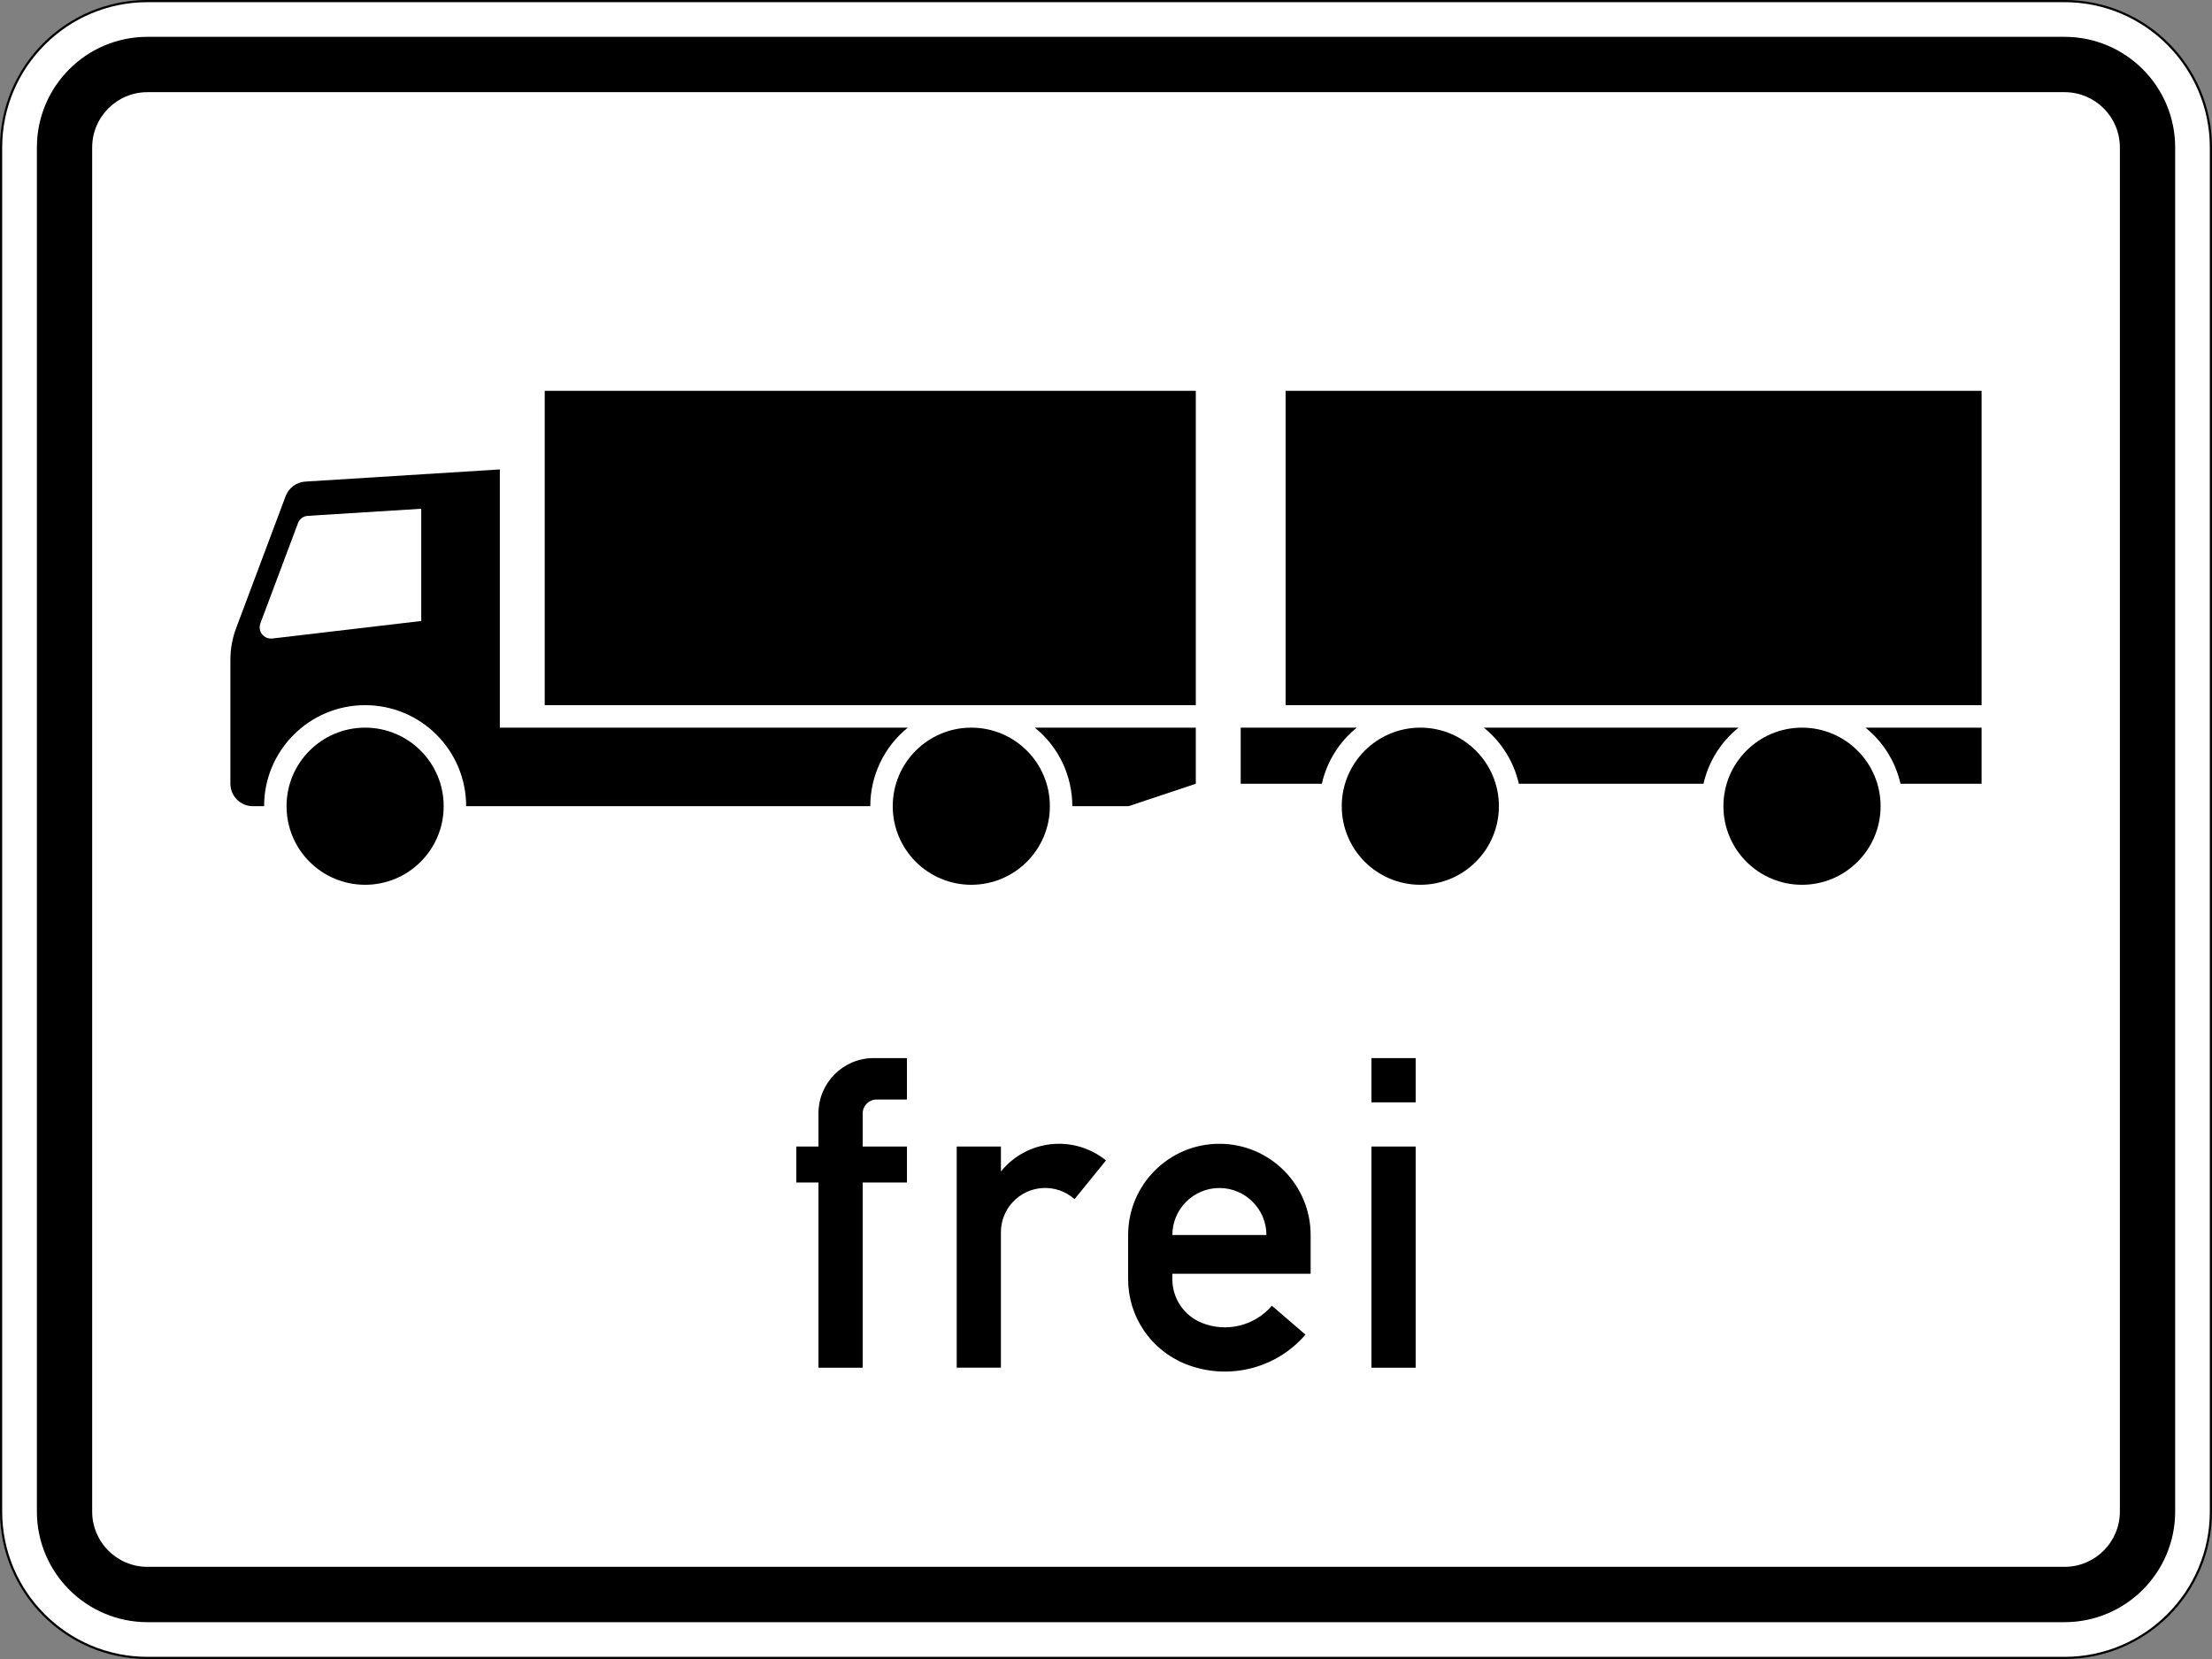
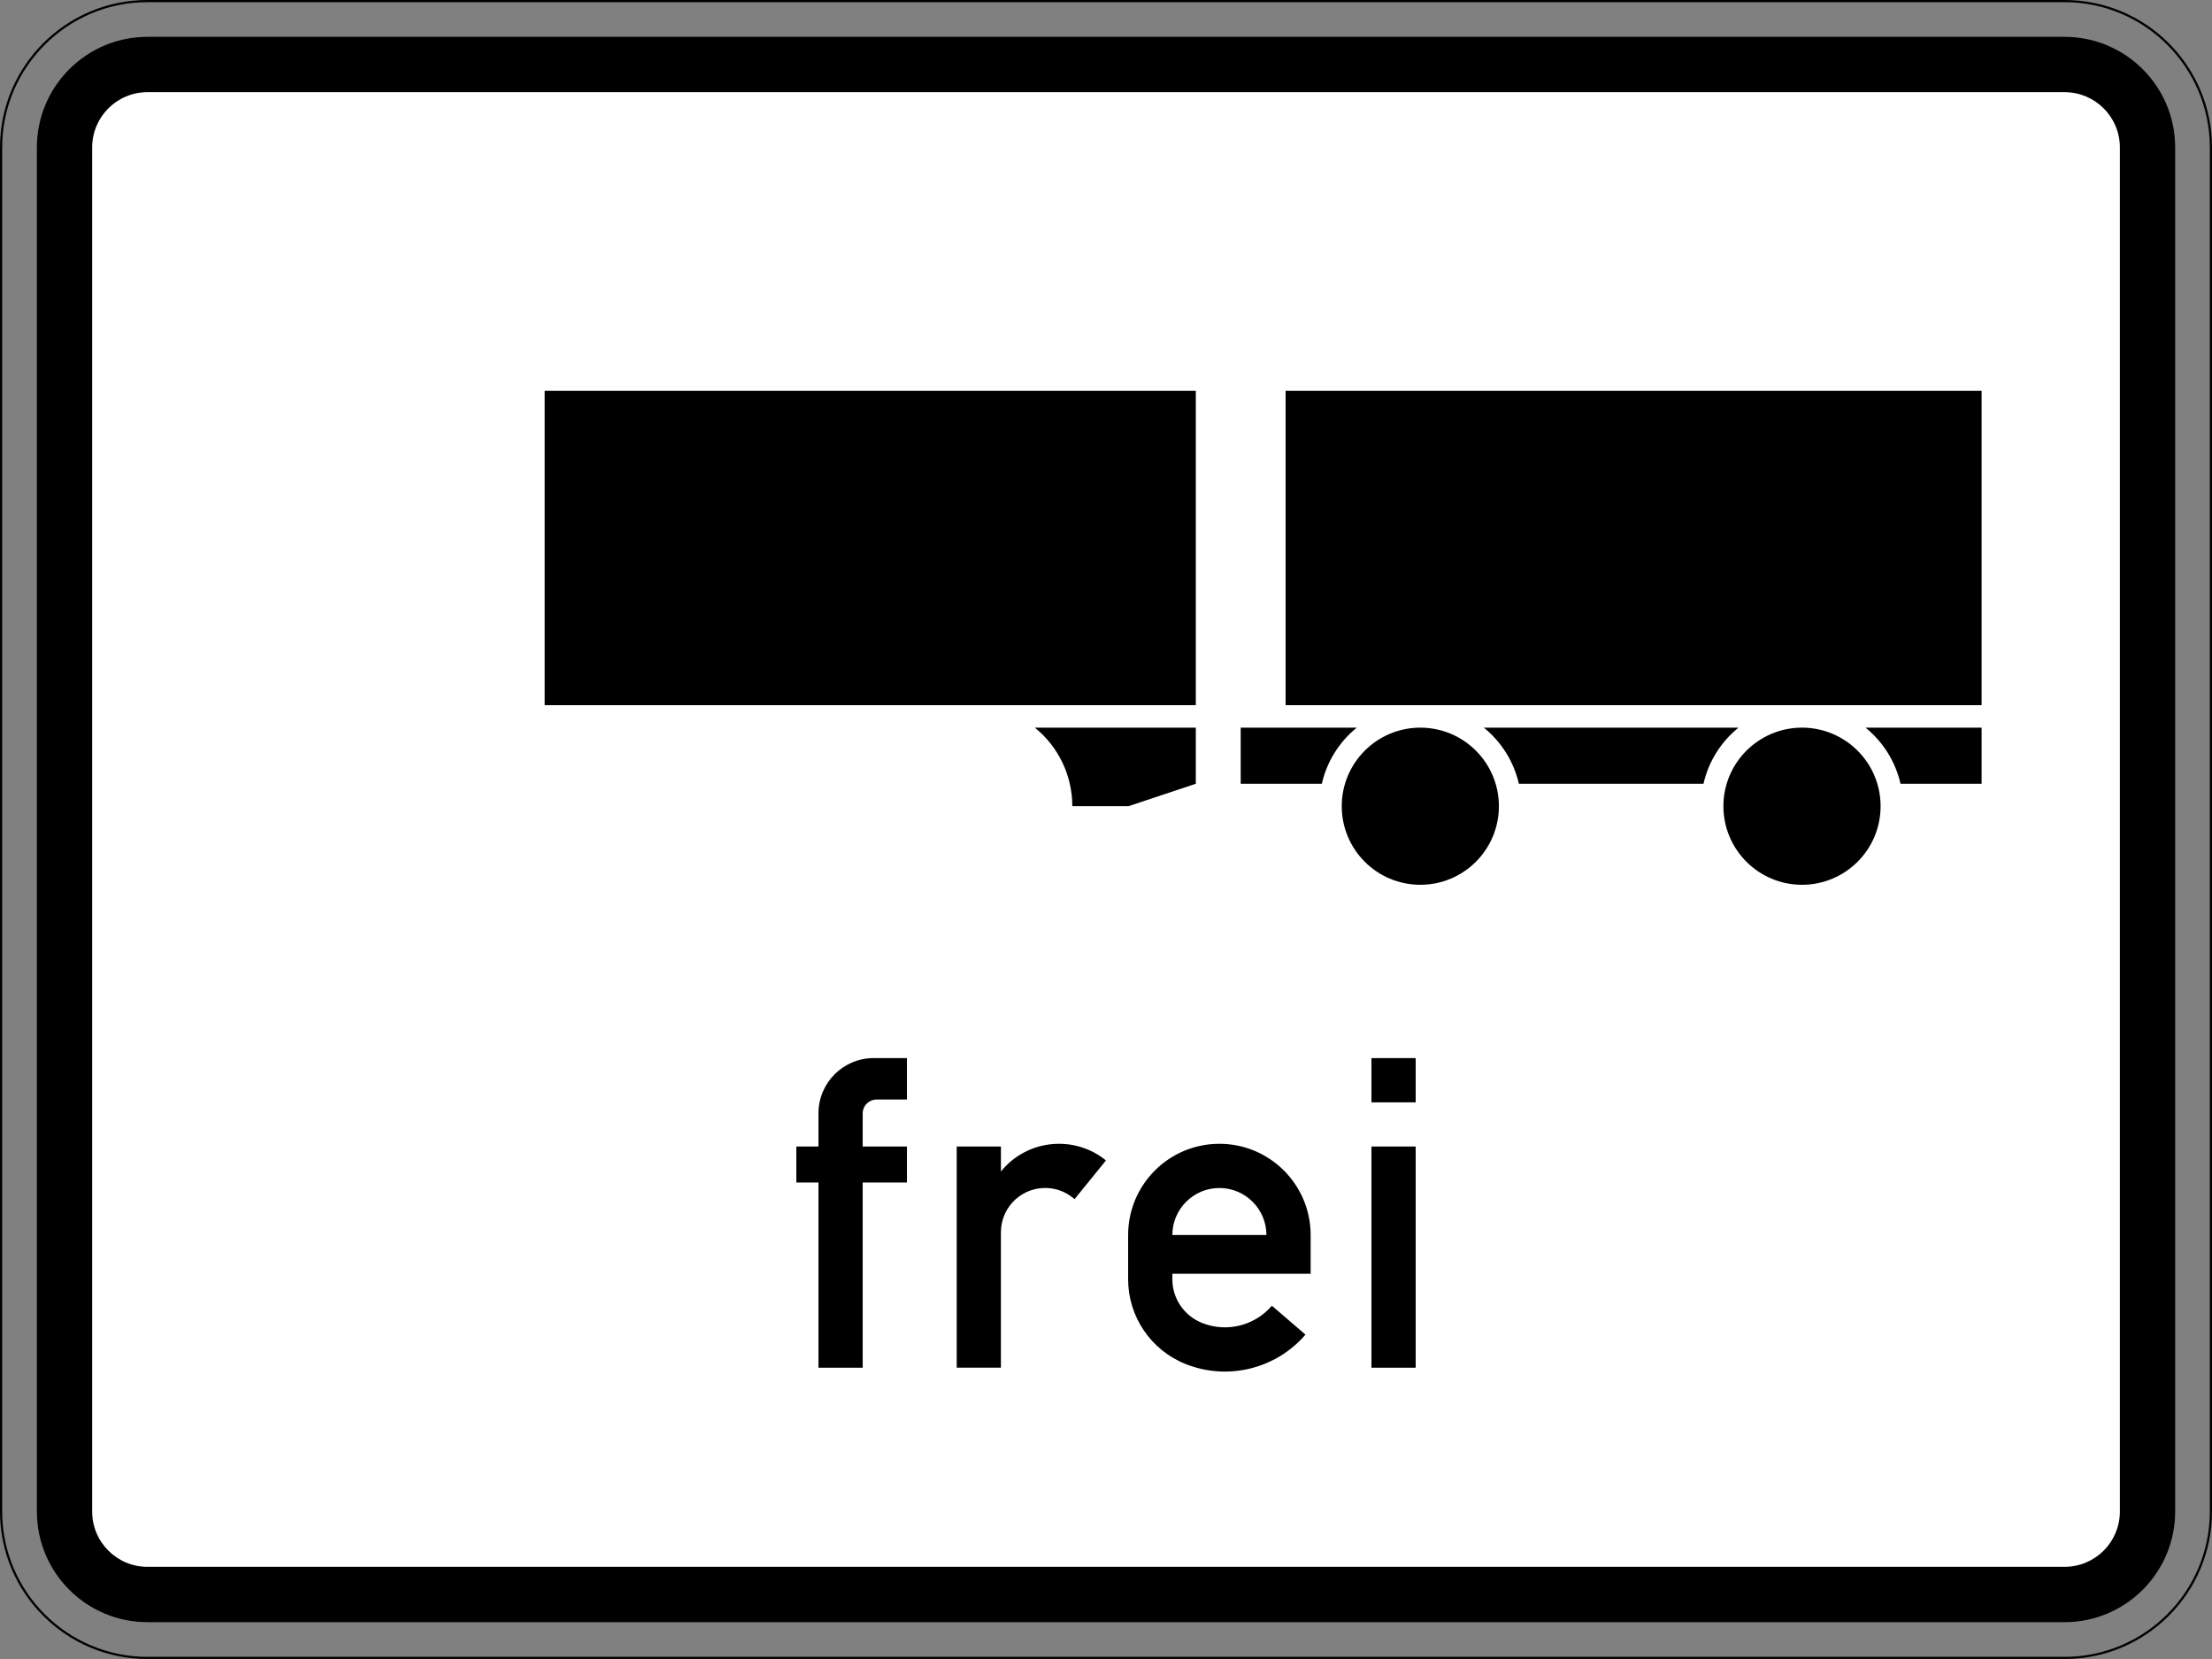
<svg xmlns="http://www.w3.org/2000/svg" viewBox="0 0 600 450.003" height="450.003" width="600" xml:space="preserve" version="1.1" id="svg5522">
  <rect x="0" y="0" width="600" height="450.003" fill="#808080" stroke="none" />
  <defs id="defs5526" />
  <g transform="matrix(1.25,0,0,-1.25,0,450.003)" id="g5530">
    <g id="g5532">
-       <path id="path5534" style="fill:#ffffff;fill-opacity:1;fill-rule:nonzero;stroke:none" d="m 31.996,359.772 c -17.504,0 -31.754,-14.25 -31.754,-31.765 l 0,-296.008 c 0,-17.508 14.25,-31.758 31.754,-31.758 l 416.008,0 c 17.516,0 31.766,14.25 31.766,31.758 l 0,296.008 c 0,17.515 -14.25,31.765 -31.766,31.765" />
-       <path id="path5536" style="fill:#000000;fill-opacity:1;fill-rule:nonzero;stroke:none" d="M 31.996,0.471 C 14.613,0.471 0.473,14.612 0.473,31.999 l 0,296.008 c 0,17.382 14.14,31.523 31.523,31.523 l 416.008,0 c 17.383,0 31.523,-14.141 31.523,-31.523 l 0,-296.008 c 0,-17.387 -14.14,-31.528 -31.523,-31.528 l -416.008,0 z m 416.008,359.532 -416.008,0 C 14.328,360.003 0,345.675 0,328.007 L 0,31.999 c 0,-17.672 14.328,-32 31.996,-32 l 416.008,0 c 17.668,0 31.996,14.328 31.996,32 l 0,296.008 c 0,17.668 -14.328,31.996 -31.996,31.996" />
+       <path id="path5536" style="fill:#000000;fill-opacity:1;fill-rule:nonzero;stroke:none" d="M 31.996,0.471 C 14.613,0.471 0.473,14.612 0.473,31.999 l 0,296.008 c 0,17.382 14.14,31.523 31.523,31.523 l 416.008,0 c 17.383,0 31.523,-14.141 31.523,-31.523 l 0,-296.008 c 0,-17.387 -14.14,-31.528 -31.523,-31.528 z m 416.008,359.532 -416.008,0 C 14.328,360.003 0,345.675 0,328.007 L 0,31.999 c 0,-17.672 14.328,-32 31.996,-32 l 416.008,0 c 17.668,0 31.996,14.328 31.996,32 l 0,296.008 c 0,17.668 -14.328,31.996 -31.996,31.996" />
      <path id="path5538" style="fill:#000000;fill-opacity:1;fill-rule:nonzero;stroke:none" d="m 31.996,7.995 c -13.25,0 -23.992,10.754 -23.992,24.004 l 0,296.008 c 0,13.257 10.742,24.004 23.992,24.004 l 416.008,0 c 13.25,0 24.004,-10.747 24.004,-24.004 l 0,-296.008 c 0,-13.25 -10.754,-24.004 -24.004,-24.004" />
      <path id="path5540" style="fill:#ffffff;fill-opacity:1;fill-rule:nonzero;stroke:none" d="M 31.996,20.003 C 25.379,20.003 20,25.366 20,31.999 l 0,296.008 c 0,6.629 5.379,11.996 11.996,11.996 l 416.008,0 c 6.629,0 12.004,-5.367 12.004,-11.996 l 0,-296.008 c 0,-6.633 -5.375,-11.996 -12.004,-11.996" />
      <path id="path5542" style="fill:#000000;fill-opacity:1;fill-rule:nonzero;stroke:none" d="m 307.199,120.8 -9.597,0 0,9.601 9.597,0 0,-9.601 z m 0,-57.598 -9.597,0 0,48 9.597,0 0,-48 z m -52.801,28.801 20.411,0 c 0,5.629 -4.575,10.203 -10.207,10.203 -5.629,0 -10.204,-4.574 -10.204,-10.203 z m 30.008,-8.403 -30.008,0 0,-1.199 c 0,-4.164 2.54,-7.914 6.422,-9.465 5.332,-2.144 11.438,-0.633 15.176,3.727 l 7.289,-6.27 c -6.422,-7.465 -16.89,-10.027 -26.027,-6.375 -7.531,3.012 -12.457,10.293 -12.457,18.383 l 0,9.602 c 0,10.929 8.863,19.8 19.801,19.8 10.941,0 19.804,-8.871 19.804,-19.8 l 0,-8.403 z m -76.804,-20.398 0,48 9.597,0 0,-5.41 c 5.629,6.949 15.824,8.035 22.785,2.406 l 0.016,0 -6.828,-8.41 c -3.957,3.527 -10.027,3.164 -13.547,-0.793 -1.559,-1.75 -2.43,-4.024 -2.43,-6.387 l 0,-29.394 -9.597,0 0.004,-0.012 z m -29.997,0 0,40.203 -4.804,0 0,7.797 4.804,0 0,7.199 c 0,6.633 5.364,12 11.997,12 l 7.203,0 0,-8.996 -6.598,0 c -1.66,0 -3.004,-1.34 -3.004,-3.004 l 0,-7.199 9.602,0 0,-7.797 -9.602,0 0,-40.203" />
-       <path id="path5544" style="fill:#000000;fill-opacity:1;fill-rule:nonzero;stroke:none" d="m 108.465,258.139 -42.215,-2.64 c -1.926,-0.121 -3.586,-1.352 -4.266,-3.156 L 51.238,223.686 c -0.824,-2.187 -1.242,-4.508 -1.242,-6.847 l 0,-26.907 c 0,-2.695 2.192,-4.871 4.875,-4.871 l 2.438,0 c 0,12.106 9.82,21.922 21.925,21.922 12.106,0 21.918,-9.816 21.918,-21.922 l 87.7,0 c 0,6.617 2.992,12.887 8.136,17.043 l -88.523,0 0,56.035 z m -17.055,-8.535 0,-24.355 -32.34,-3.805 c -1.343,-0.148 -2.55,0.801 -2.707,2.133 -0.043,0.387 0,0.785 0.133,1.144 l 8.172,21.774 c 0.34,0.902 1.164,1.516 2.133,1.57 l 24.609,1.539 z" />
-       <path id="path5546" style="fill:#000000;fill-opacity:1;fill-rule:nonzero;stroke:none" d="m 227.82,185.061 c 0,-9.425 -7.629,-17.054 -17.05,-17.054 -9.415,0 -17.047,7.629 -17.047,17.054 0,9.41 7.632,17.043 17.047,17.043 9.421,0 17.05,-7.633 17.05,-17.043 z m -131.543,0 c 0,-9.425 -7.629,-17.054 -17.043,-17.054 -9.422,0 -17.054,7.629 -17.054,17.054 0,9.41 7.632,17.043 17.054,17.043 9.414,0 17.043,-7.633 17.043,-17.043" />
      <path id="path5548" style="fill:#000000;fill-opacity:1;fill-rule:nonzero;stroke:none" d="m 244.875,185.061 -12.184,0 c 0,6.617 -2.988,12.887 -8.136,17.043 l 34.933,0 0,-12.172" />
      <path id="path5550" style="fill:#000000;fill-opacity:1;fill-rule:nonzero;stroke:none" d="m 118.203,275.194 141.285,0 0,-68.211 -141.285,0 0,68.211 z" />
      <path id="path5552" style="fill:#000000;fill-opacity:1;fill-rule:nonzero;stroke:none" d="m 430.004,189.932 -17.594,0 c -1.101,4.793 -3.773,9.082 -7.598,12.172 l 25.192,0 0,-12.172 z m -100.414,0 c -1.102,4.793 -3.774,9.082 -7.61,12.172 l 55.274,0 c -3.836,-3.09 -6.508,-7.379 -7.598,-12.172 l -40.066,0 z m -60.36,0 0,12.172 25.192,0 c -3.824,-3.09 -6.496,-7.379 -7.586,-12.172" />
      <path id="path5554" style="fill:#000000;fill-opacity:1;fill-rule:nonzero;stroke:none" d="m 408.086,185.061 c 0,-9.425 -7.641,-17.054 -17.055,-17.054 -9.41,0 -17.054,7.629 -17.054,17.054 0,9.41 7.644,17.043 17.054,17.043 9.414,0 17.055,-7.633 17.055,-17.043 z m -82.828,0 c 0,-9.425 -7.633,-17.054 -17.047,-17.054 -9.422,0 -17.055,7.629 -17.055,17.054 0,9.41 7.633,17.043 17.055,17.043 9.414,0 17.047,-7.633 17.047,-17.043" />
      <path id="path5556" style="fill:#000000;fill-opacity:1;fill-rule:nonzero;stroke:none" d="m 278.977,275.194 151.027,0 0,-68.211 -151.027,0 0,68.211 z" />
    </g>
  </g>
</svg>